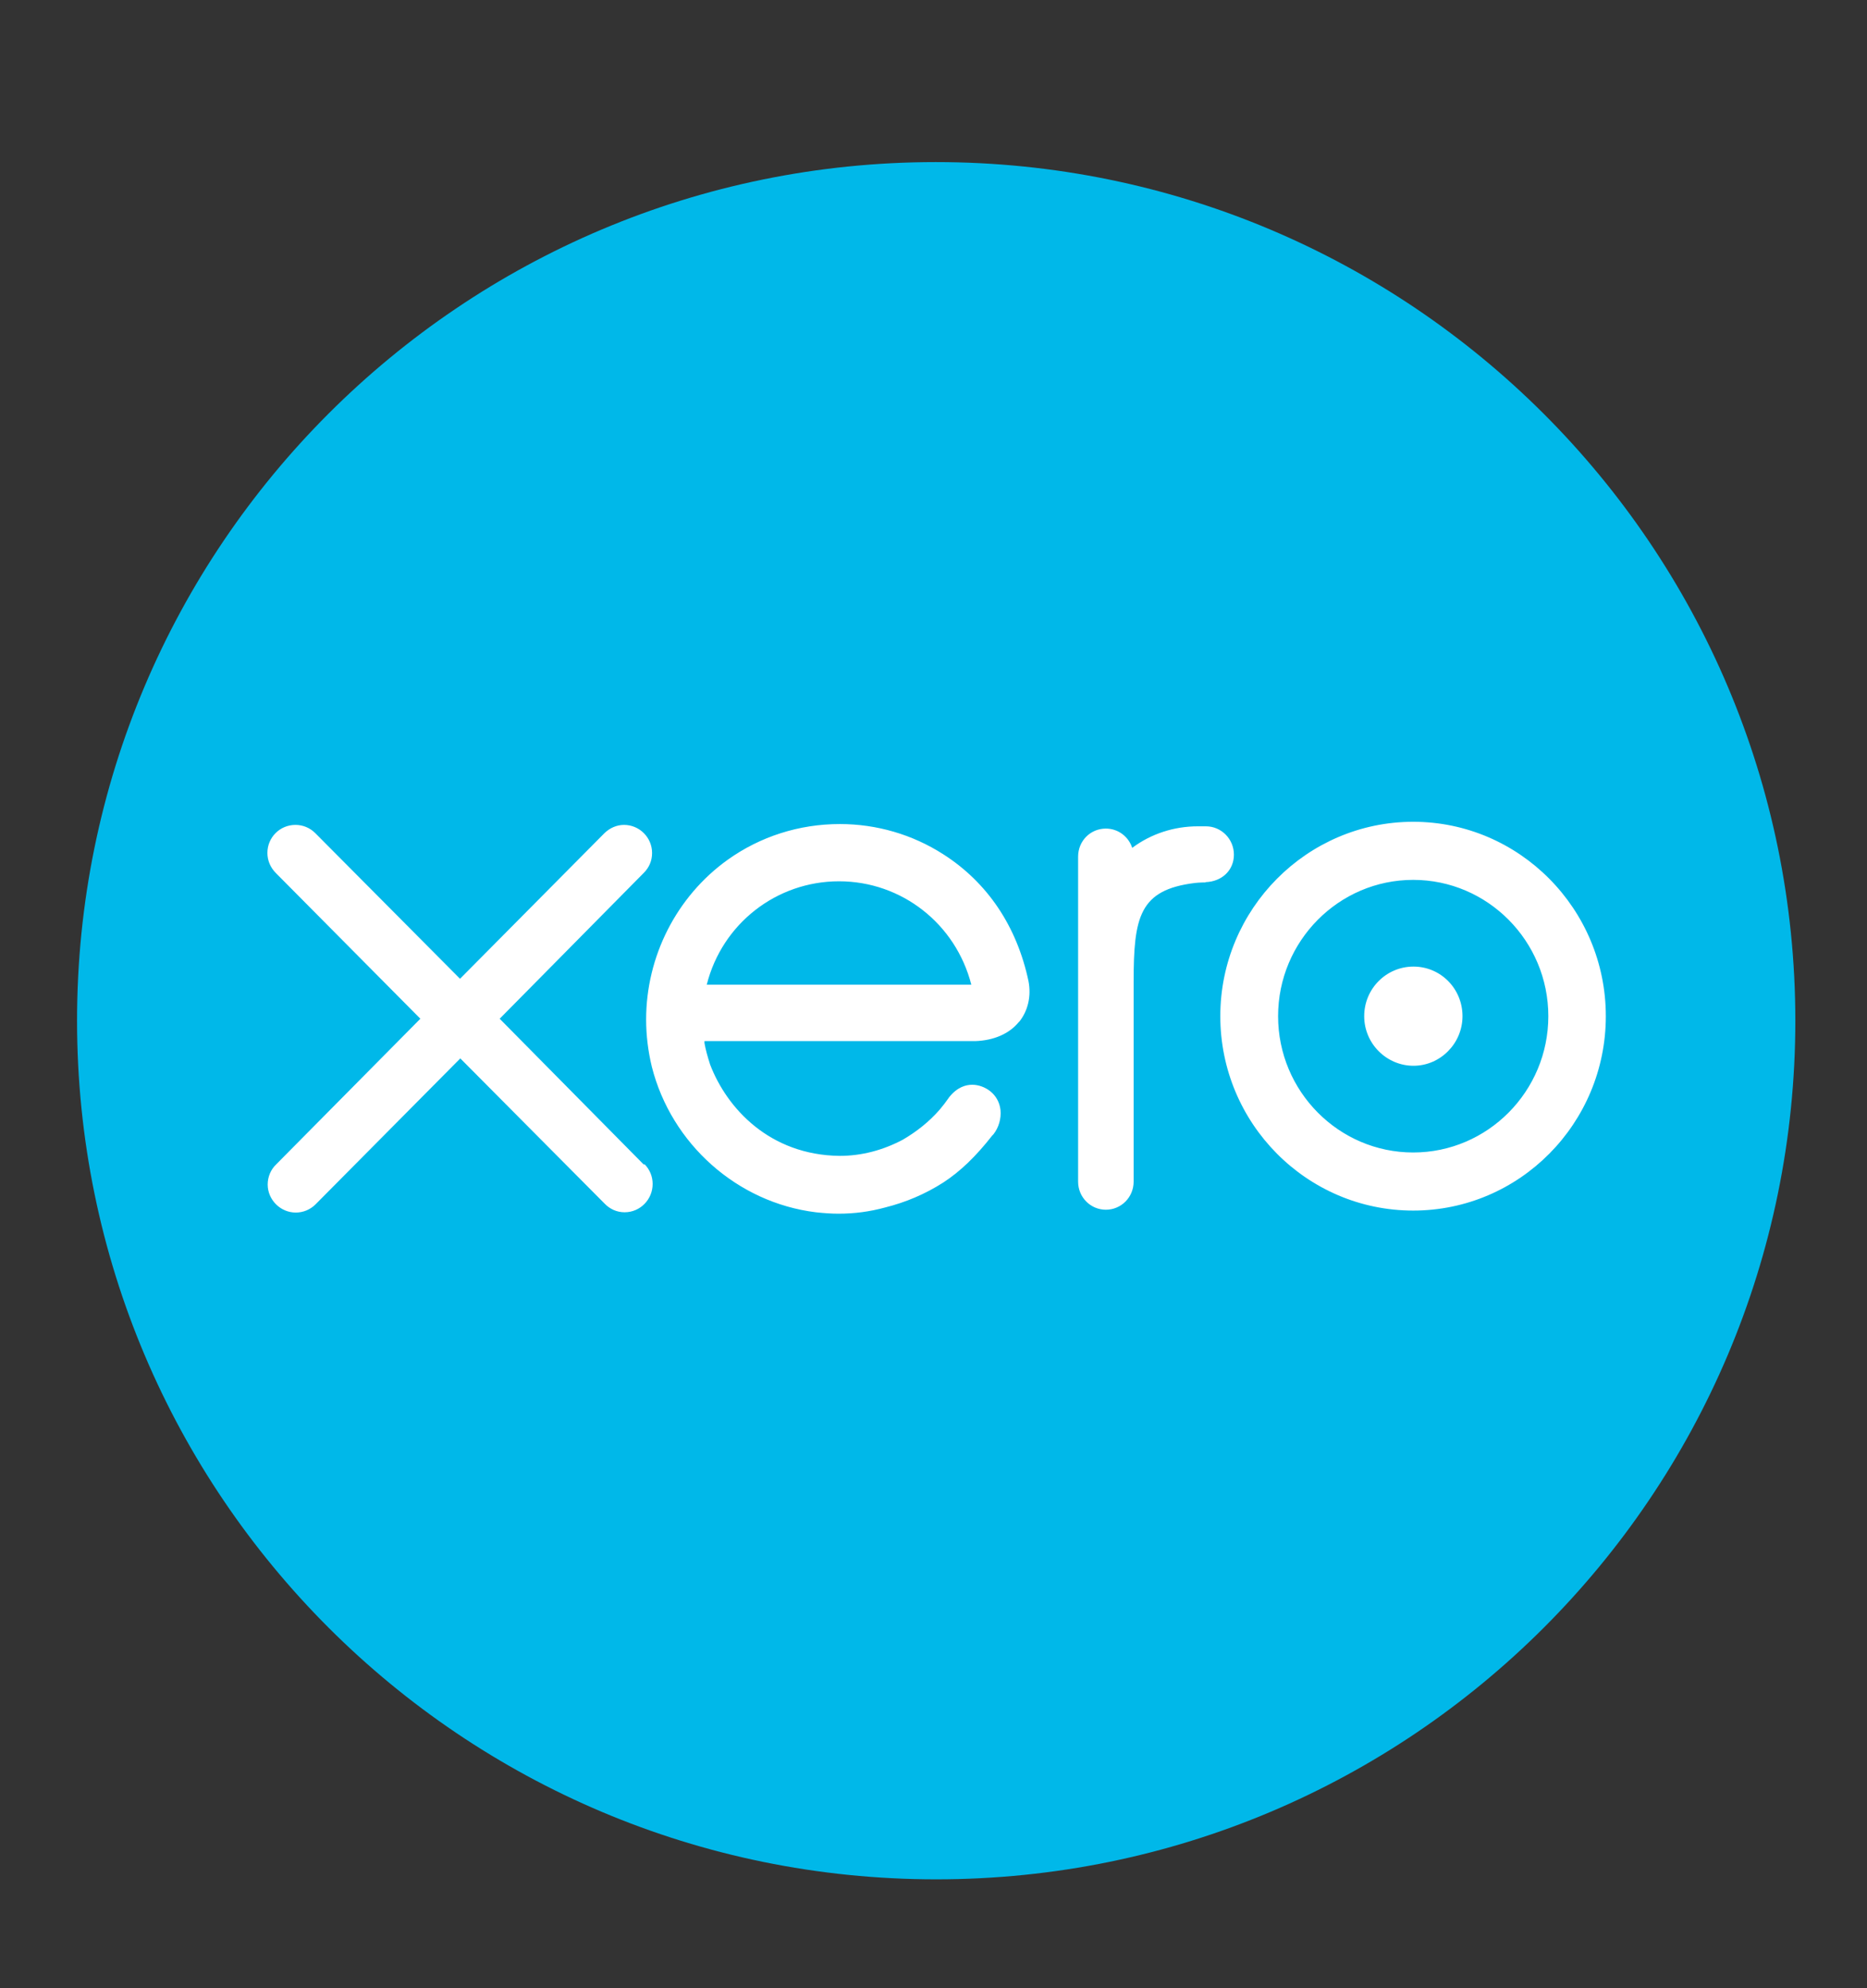
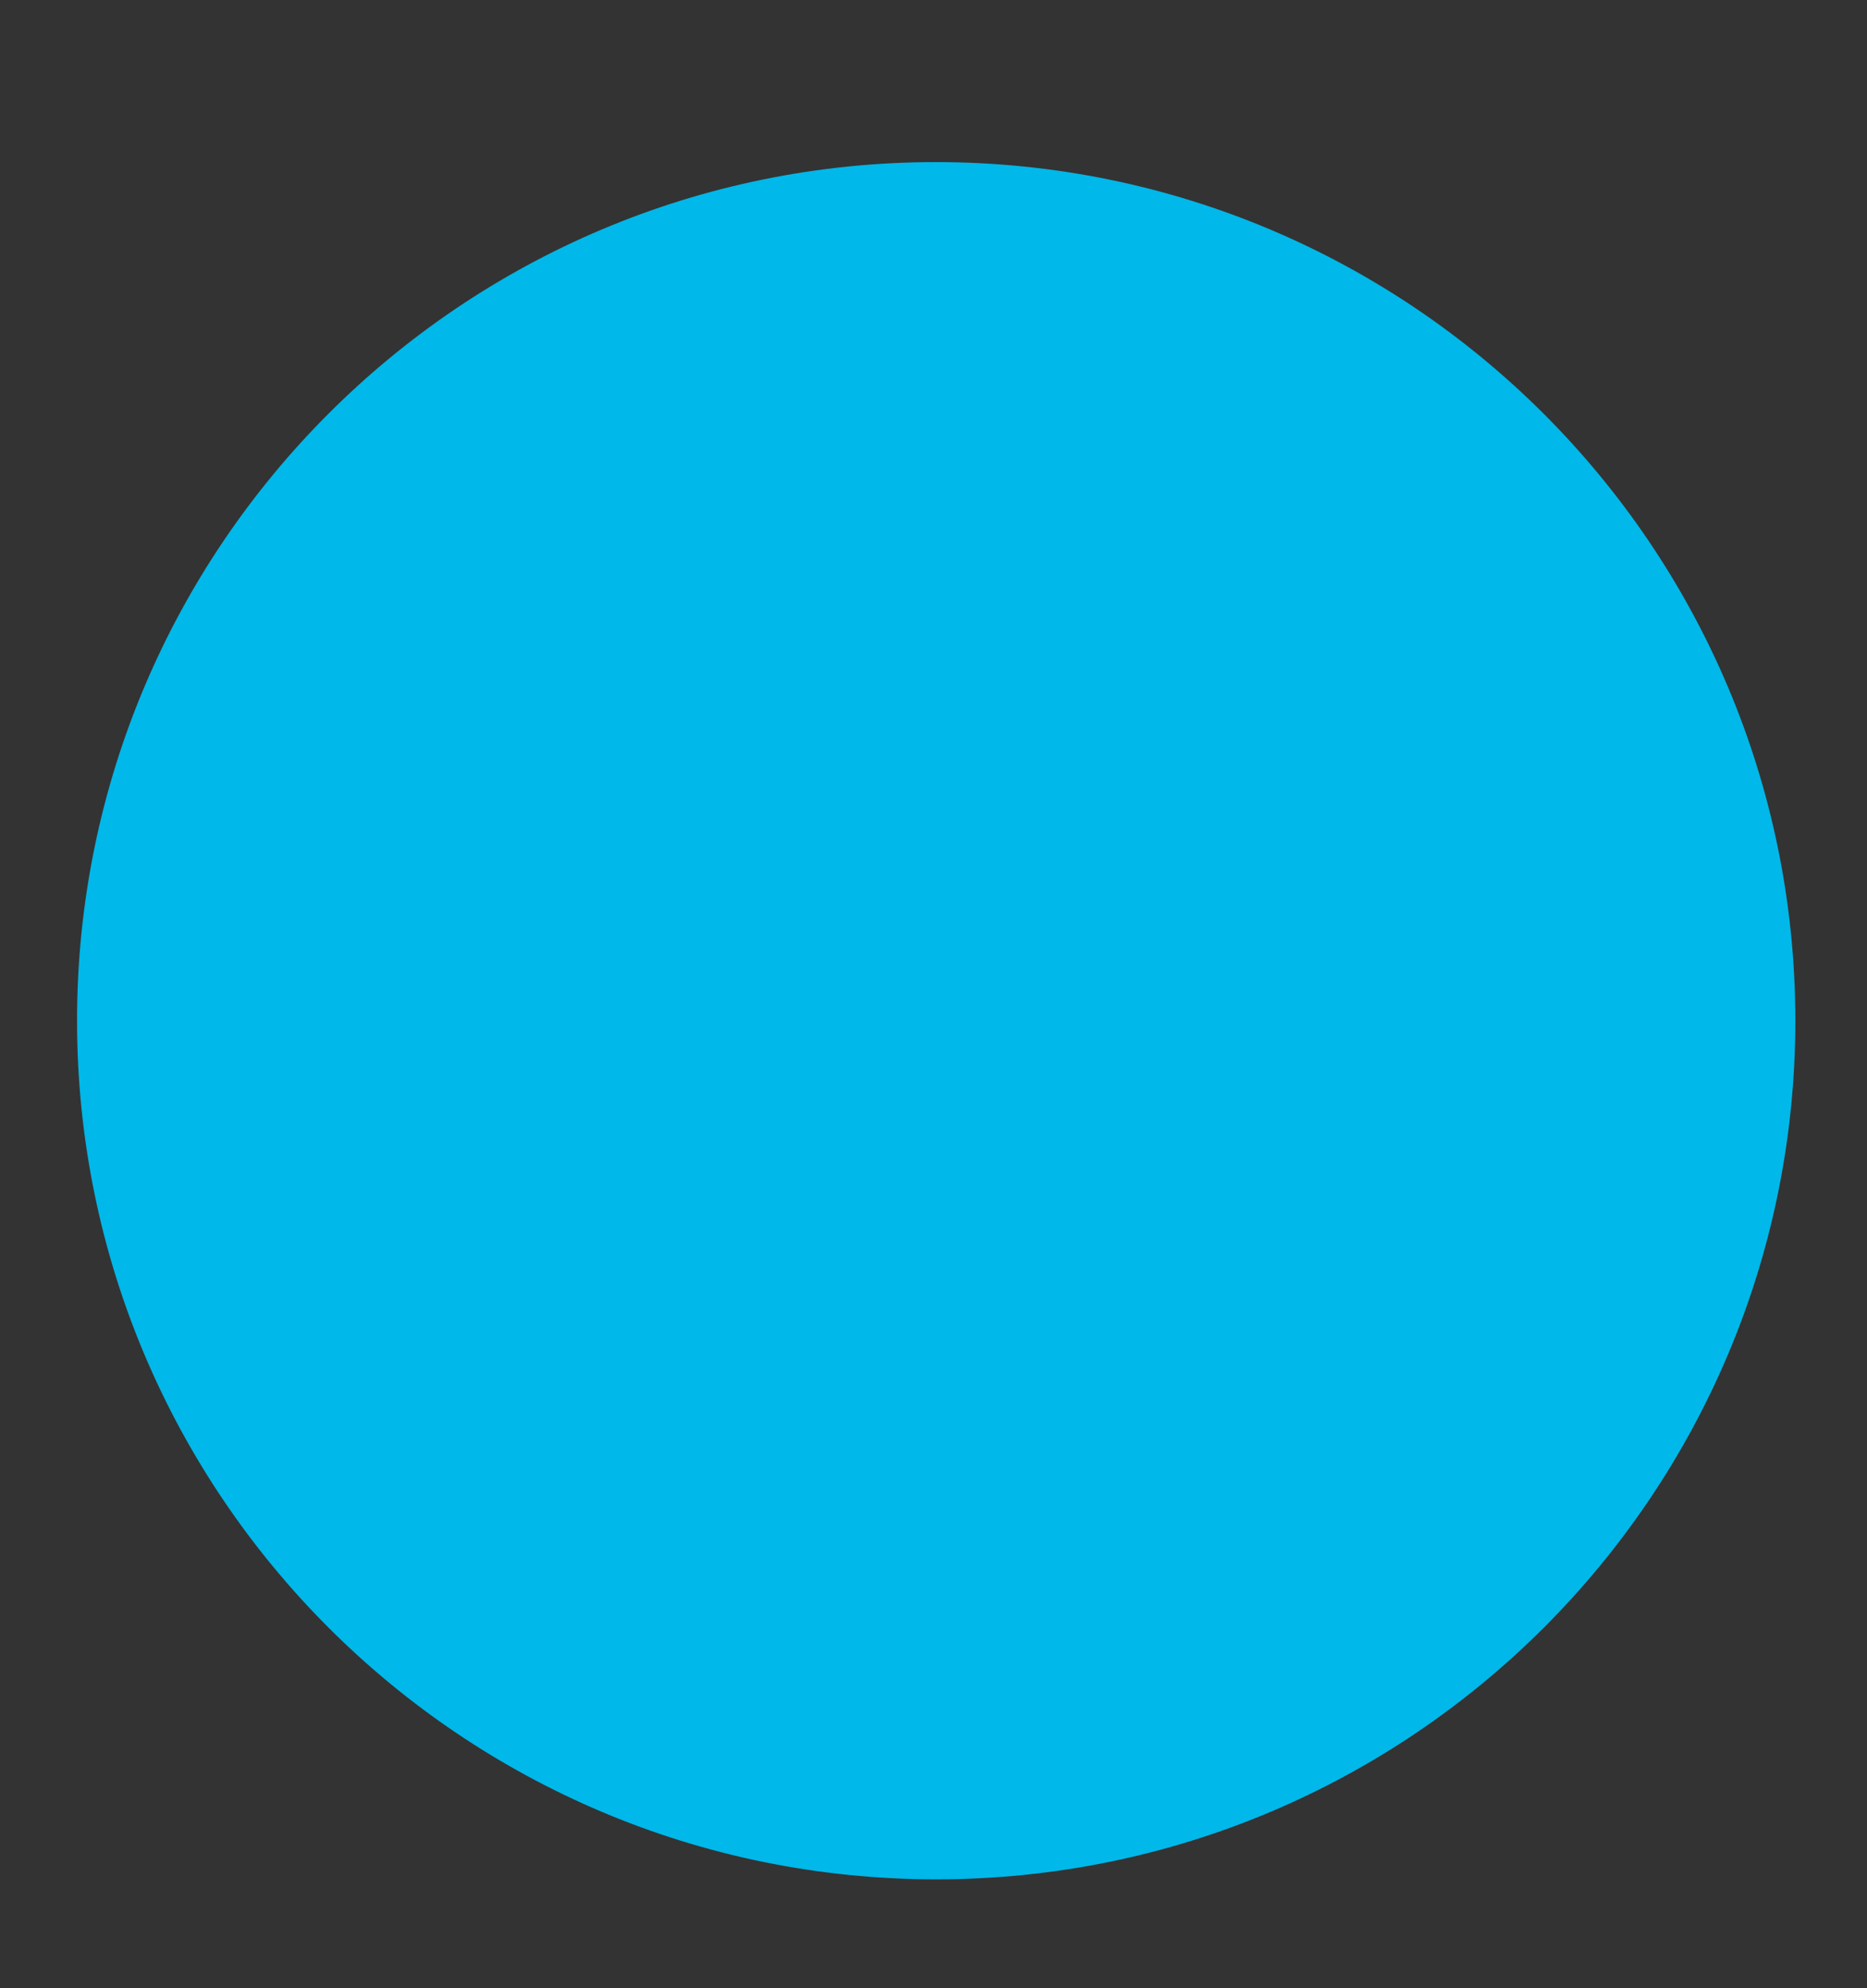
<svg xmlns="http://www.w3.org/2000/svg" id="Layer_1" data-name="Layer 1" viewBox="0 0 65.91 70.16">
  <rect x="0" y="0" width="65.91" height="70.16" fill="#333333" stroke="none" />
  <defs>
    <style>      .cls-1 {        fill: #fff;      }      .cls-1, .cls-2 {        fill-rule: evenodd;      }      .cls-2 {        fill: #00b8e9;      }    </style>
  </defs>
  <path class="cls-2" d="M33.04,5.72C16.29,5.72,2.72,19.29,2.72,36.02s13.58,30.3,30.33,30.3,30.33-13.57,30.33-30.3S49.79,5.72,33.04,5.72" />
-   <path class="cls-1" d="M35.98,36.06c.31-.39.43-.9.33-1.43-.41-1.94-1.45-3.49-3.02-4.49-1.08-.69-2.34-1.06-3.64-1.06-1.44,0-2.81.44-3.96,1.26-1.8,1.29-2.88,3.4-2.88,5.64,0,.56.07,1.12.2,1.66.69,2.73,3.02,4.8,5.79,5.14.27.03.54.05.8.05.56,0,1.1-.07,1.65-.22.72-.18,1.41-.47,2.05-.88.6-.39,1.15-.92,1.73-1.66l.04-.04c.19-.24.28-.56.25-.86-.03-.27-.16-.5-.36-.66-.19-.15-.42-.23-.64-.23s-.53.08-.82.45l-.02.03c-.09.13-.19.26-.3.39-.38.44-.83.79-1.31,1.07-.7.37-1.45.57-2.23.57-2.47-.03-3.98-1.68-4.57-3.22-.09-.28-.16-.53-.2-.76,0-.02,0-.05,0-.07h9.55c.66-.02,1.22-.26,1.56-.69ZM24.95,34.75c.54-2.15,2.46-3.65,4.67-3.65s4.12,1.5,4.67,3.65h-9.34ZM51.63,35.86c0,.96-.78,1.75-1.73,1.75s-1.74-.78-1.74-1.75.78-1.75,1.74-1.75,1.73.78,1.73,1.75ZM42.56,31.14s-.22,0-.38.02c-1.96.24-2.16,1.2-2.16,3.49v7.05c0,.55-.44.99-.98.99s-.98-.44-.98-.99v-11.47c0-.55.43-.99.98-.99.43,0,.8.28.93.68.67-.5,1.48-.76,2.32-.76h.28c.55,0,.99.45.99,1s-.42.95-1,.97ZM22.75,41.08c.19.19.29.44.29.7,0,.55-.44,1-.99,1-.27,0-.52-.11-.71-.31l-5.09-5.12-5.11,5.15c-.19.19-.44.29-.7.29-.54,0-.99-.45-.99-.99,0-.27.11-.53.3-.71l5.09-5.14-5.1-5.14c-.19-.19-.3-.44-.3-.71,0-.55.44-.99.99-.99.26,0,.51.1.7.29l5.11,5.14,5.09-5.13c.19-.19.44-.3.7-.3.55,0,.99.45.99.99,0,.27-.1.51-.29.7l-5.09,5.15,5.09,5.15ZM49.89,29c-3.75,0-6.81,3.08-6.81,6.86s3.05,6.86,6.81,6.86,6.8-3.08,6.8-6.86-3.05-6.86-6.8-6.86ZM49.89,40.67c-2.63,0-4.77-2.16-4.77-4.81s2.14-4.81,4.77-4.81,4.77,2.16,4.77,4.81-2.14,4.81-4.77,4.81Z" />
</svg>